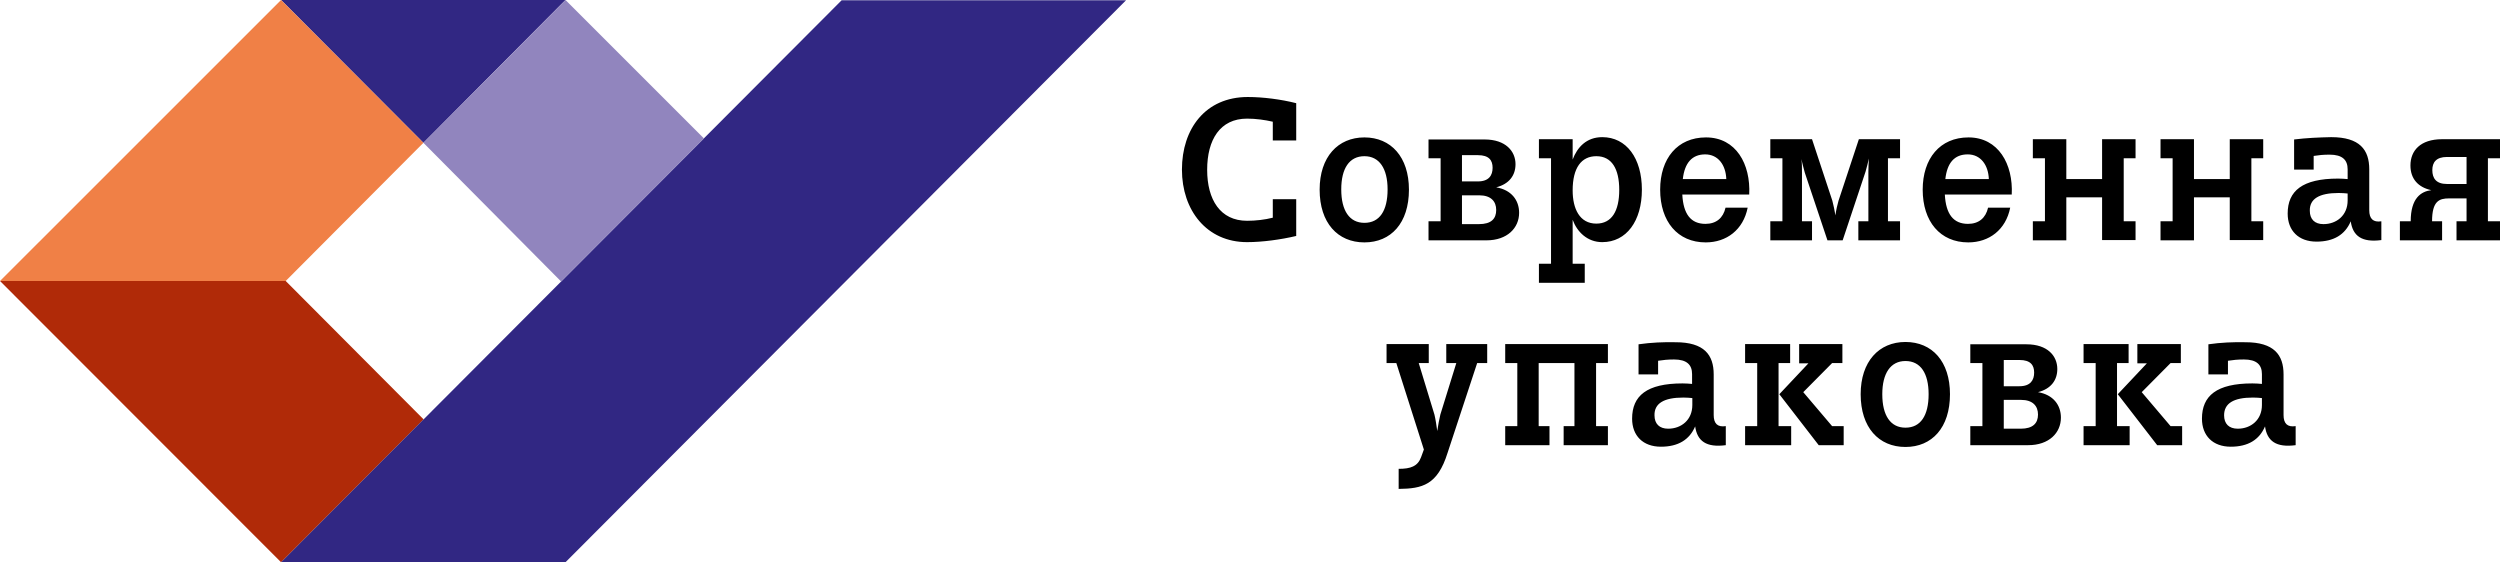
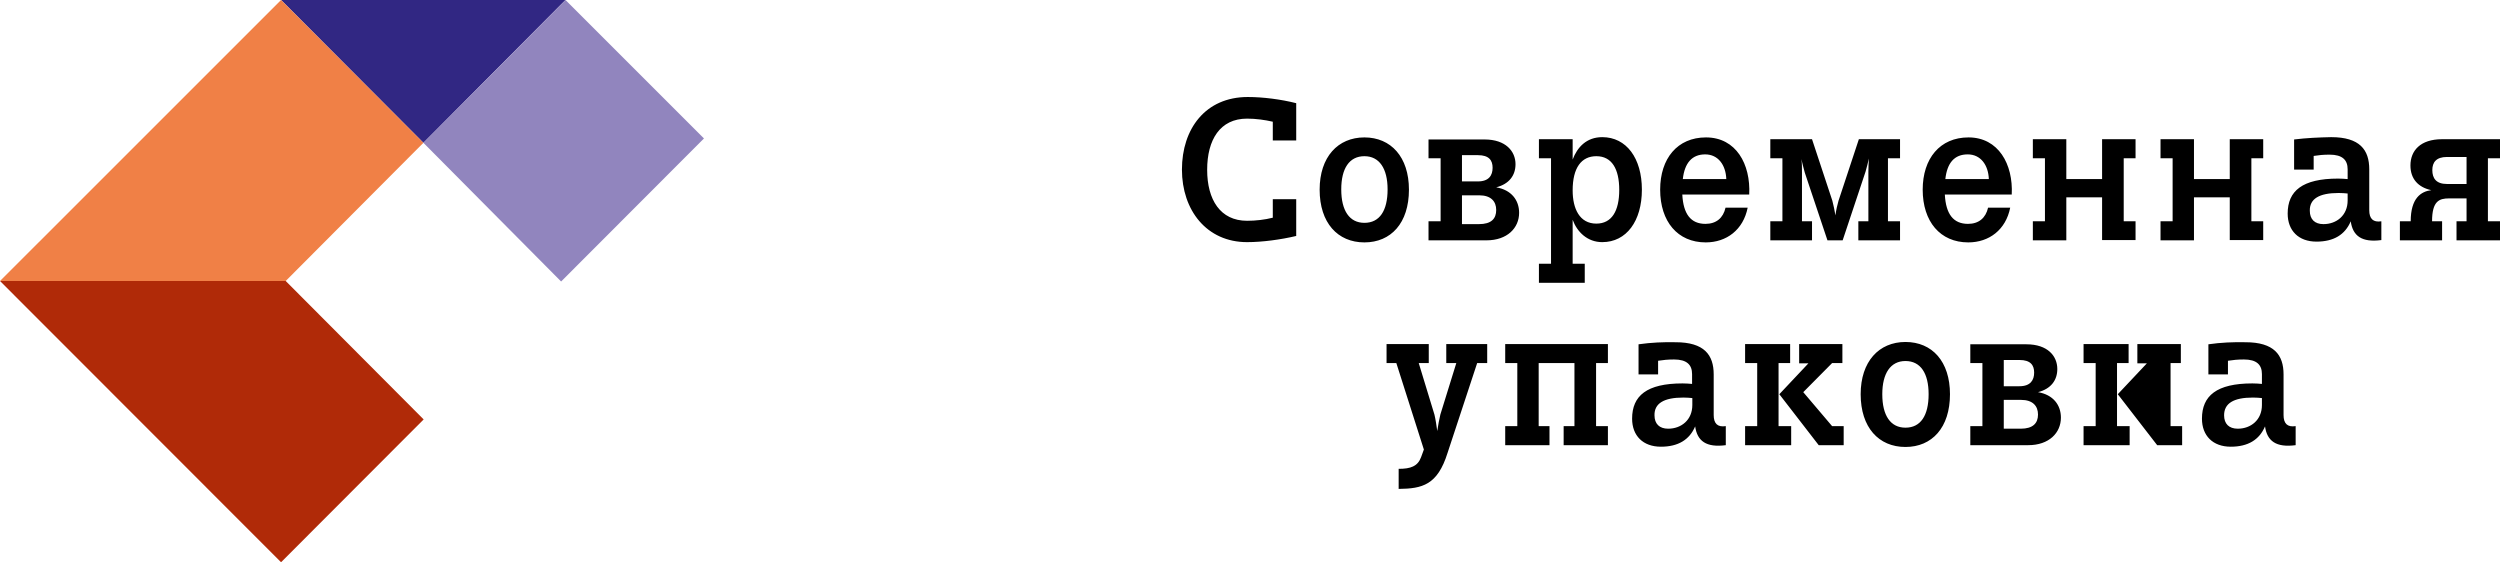
<svg xmlns="http://www.w3.org/2000/svg" width="249" height="56" viewBox="0 0 249 56" fill="none">
  <g clip-path="url(#clip0_129:4)">
-     <path fill-rule="evenodd" clip-rule="evenodd" d="M219.956 34.292V37.291H221.904V35.932C222.417 35.855 222.853 35.804 223.494 35.804C224.776 35.804 225.288 36.342 225.288 37.265V38.239C225.006 38.213 224.673 38.188 224.34 38.188C220.776 38.188 219.315 39.418 219.315 41.699C219.315 43.39 220.392 44.492 222.186 44.492C223.904 44.492 225.032 43.8 225.596 42.468C225.801 43.928 226.698 44.595 228.647 44.339V42.442C227.826 42.57 227.442 42.186 227.442 41.34V37.291C227.442 35.343 226.493 34.087 223.648 34.087C222.417 34.061 221.212 34.112 219.956 34.292ZM243.72 15.634H245.669V18.325H243.72C242.644 18.325 242.259 17.761 242.259 16.941C242.259 16.172 242.644 15.634 243.72 15.634ZM243.233 13.865C241.054 13.865 240.08 15.019 240.08 16.48C240.08 17.812 240.849 18.658 242.157 18.94C241.131 19.068 240.106 19.734 240.106 22.041H239.029V23.938H243.233V22.041H242.234C242.234 20.016 242.951 19.76 243.925 19.76H245.669V22.041H244.669V23.938H249.001V22.041H247.796V15.762H249.001V13.865H243.233ZM228.493 13.891V16.89H230.441V15.531C230.928 15.454 231.39 15.403 232.03 15.403C233.312 15.403 233.825 15.941 233.825 16.864V17.838C233.543 17.812 233.21 17.787 232.876 17.787C229.313 17.787 227.852 19.017 227.852 21.272C227.852 22.964 228.929 24.066 230.723 24.066C232.441 24.066 233.569 23.374 234.133 22.041C234.338 23.502 235.235 24.168 237.183 23.912V22.041C236.363 22.169 235.978 21.785 235.978 20.939V16.864C235.978 14.916 235.03 13.66 232.184 13.66C230.954 13.686 229.749 13.737 228.493 13.891ZM232.928 19.222C233.261 19.222 233.569 19.247 233.825 19.273V19.965C233.825 21.452 232.723 22.323 231.415 22.323C230.544 22.323 230.057 21.836 230.057 20.99C230.031 19.811 230.979 19.222 232.928 19.222ZM215.188 13.865V15.762H216.393V22.041H215.188V23.938H218.52V19.657H222.084V23.912H225.416V22.041H224.237V15.762H225.416V13.865H222.084V17.838H218.52V13.865H215.188ZM202.472 13.865V15.762H203.677V22.041H202.472V23.938H205.805V19.657H209.368V23.912H212.701V22.041H211.522V15.762H212.701V13.865H209.368V17.838H205.805V13.865H202.472ZM196.064 13.686C193.218 13.686 191.5 15.787 191.5 18.889C191.5 22.067 193.244 24.143 196.038 24.143C198.114 24.143 199.781 22.887 200.217 20.683H198.012C197.781 21.708 197.089 22.297 196.012 22.297C194.551 22.297 193.808 21.323 193.705 19.376H200.37C200.524 16.351 199.037 13.686 196.064 13.686ZM195.987 15.377C197.268 15.377 198.037 16.428 198.089 17.838H193.756C193.936 16.223 194.654 15.377 195.987 15.377ZM176.324 13.865V15.762H177.529V22.041H176.324V23.938H180.477V22.041H179.477V17.197C179.477 16.813 179.477 16.249 179.426 15.839C179.503 16.274 179.657 16.813 179.759 17.197L182.015 23.938H183.528L185.809 17.095C185.937 16.684 186.04 16.198 186.143 15.787C186.117 16.198 186.091 16.684 186.091 17.095V22.041H185.091V23.938H189.244V22.041H188.04V15.762H189.244V13.865H185.143L183.117 19.991C183.015 20.349 182.861 20.965 182.81 21.452C182.733 20.99 182.605 20.375 182.502 19.991L180.477 13.865H176.324ZM169.915 13.686C167.07 13.686 165.352 15.787 165.352 18.889C165.352 22.067 167.095 24.143 169.889 24.143C171.966 24.143 173.632 22.887 174.068 20.683H171.863C171.633 21.708 170.941 22.297 169.864 22.297C168.403 22.297 167.659 21.323 167.557 19.376H174.222C174.376 16.351 172.914 13.686 169.915 13.686ZM169.838 15.377C171.12 15.377 171.889 16.428 171.94 17.838H167.608C167.787 16.223 168.531 15.377 169.838 15.377ZM158.994 15.557C160.532 15.557 161.276 16.813 161.276 18.914C161.276 21.016 160.532 22.272 158.994 22.272C157.328 22.272 156.636 20.785 156.636 18.965C156.636 16.71 157.507 15.557 158.994 15.557ZM153.277 13.865V15.762H154.482V26.27H153.277V28.166H157.841V26.27H156.636V21.887C157.072 23.092 158.097 24.117 159.584 24.117C161.994 24.117 163.532 22.015 163.532 18.889C163.532 15.762 161.994 13.66 159.584 13.66C158.02 13.66 157.097 14.66 156.636 15.89V13.865H153.277ZM145.612 15.454H147.202C148.304 15.454 148.663 15.967 148.663 16.71C148.663 17.453 148.304 18.069 147.202 18.069H145.612V15.454ZM145.612 19.453H147.33C148.509 19.453 149.022 20.068 149.022 20.913C149.022 21.785 148.535 22.323 147.304 22.323H145.612V19.453ZM142.28 13.865V15.762H143.485V22.041H142.28V23.938H148.048C150.124 23.938 151.304 22.707 151.304 21.195C151.304 19.939 150.534 18.914 149.022 18.658C150.329 18.325 150.945 17.453 150.945 16.351C150.945 15.07 149.97 13.891 147.868 13.891H142.28V13.865ZM135.896 15.557C137.383 15.557 138.204 16.787 138.204 18.863C138.204 20.99 137.409 22.195 135.896 22.195C134.41 22.195 133.589 20.99 133.589 18.863C133.589 16.787 134.384 15.557 135.896 15.557ZM135.896 13.686C133.256 13.686 131.436 15.634 131.436 18.889C131.436 22.195 133.23 24.143 135.896 24.143C138.537 24.143 140.331 22.221 140.331 18.889C140.331 15.634 138.537 13.686 135.896 13.686ZM124.283 9.662C120.054 9.662 117.721 12.84 117.721 16.89C117.721 20.939 120.182 24.117 124.207 24.117C125.745 24.117 127.59 23.861 129.103 23.502V19.837H126.77V21.682C125.975 21.887 125.053 21.99 124.207 21.99C121.54 21.99 120.233 19.888 120.233 16.915C120.233 13.917 121.515 11.815 124.207 11.815C125.078 11.815 126.001 11.943 126.77 12.123V13.993H129.103V10.277C127.59 9.893 125.796 9.662 124.283 9.662ZM199.576 35.855H201.139C202.242 35.855 202.601 36.368 202.601 37.111C202.601 37.854 202.242 38.469 201.139 38.469H199.576V35.855ZM199.576 39.828H201.293C202.472 39.828 202.985 40.443 202.985 41.289C202.985 42.16 202.472 42.698 201.268 42.698H199.576V39.828ZM189.783 35.958C191.295 35.958 192.09 37.188 192.09 39.264C192.09 41.391 191.295 42.596 189.783 42.596C188.296 42.596 187.476 41.391 187.476 39.264C187.476 37.188 188.296 35.958 189.783 35.958ZM163.199 34.292V37.291H165.147V35.932C165.66 35.855 166.095 35.804 166.736 35.804C168.018 35.804 168.531 36.342 168.531 37.265V38.239C168.249 38.213 167.915 38.188 167.582 38.188C164.019 38.188 162.558 39.418 162.558 41.699C162.558 43.39 163.634 44.492 165.429 44.492C167.146 44.492 168.274 43.8 168.838 42.468C169.043 43.928 169.941 44.595 171.889 44.339V42.442C171.069 42.57 170.684 42.186 170.684 41.34V37.291C170.684 35.343 169.736 34.087 166.89 34.087C165.66 34.061 164.48 34.112 163.199 34.292ZM138.101 34.266V36.163H139.075L141.818 44.774L141.536 45.543C141.203 46.44 140.511 46.696 139.306 46.696V48.696C141.664 48.67 143.177 48.311 144.177 45.107L147.125 36.163H148.125V34.266H144.049V36.163H145.048L143.459 41.289C143.356 41.724 143.228 42.391 143.151 42.929C143.074 42.365 142.972 41.699 142.869 41.289L141.306 36.163H142.305V34.266H138.101ZM149.919 34.266V36.163H151.124V42.442H149.919V44.339H154.329V42.442H153.252V36.163H156.815V42.442H155.739V44.339H160.148V42.442H158.969V36.163H160.148V34.266H149.919ZM167.659 39.597C167.992 39.597 168.3 39.623 168.556 39.648V40.34C168.556 41.827 167.454 42.698 166.147 42.698C165.275 42.698 164.788 42.211 164.788 41.365C164.762 40.187 165.711 39.597 167.659 39.597ZM173.812 34.266V36.163H175.017V42.442H173.812V44.339H178.401V42.442H177.144V36.163H178.298V34.266H173.812ZM179.195 34.266H183.502V36.163H182.477L179.605 39.059L182.477 42.442H183.63V44.339H181.144L177.221 39.264L180.118 36.188H179.195V34.266ZM189.783 34.061C187.142 34.061 185.322 36.009 185.322 39.264C185.322 42.57 187.117 44.518 189.783 44.518C192.423 44.518 194.218 42.596 194.218 39.264C194.218 36.009 192.449 34.061 189.783 34.061ZM196.243 34.266V36.163H197.448V42.442H196.243V44.339H202.011C204.088 44.339 205.267 43.108 205.267 41.596C205.267 40.34 204.498 39.315 202.985 39.059C204.293 38.726 204.908 37.854 204.908 36.752C204.908 35.471 203.959 34.292 201.832 34.292H196.243V34.266ZM207.523 34.266V36.163H208.728V42.442H207.523V44.339H212.112V42.442H210.855V36.163H212.009V34.266H207.523ZM212.906 34.266H217.213V36.163H216.188L213.316 39.059L216.188 42.442H217.341V44.339H214.855L210.932 39.264L213.829 36.188H212.881V34.266H212.906ZM224.391 39.597C224.724 39.597 225.032 39.623 225.288 39.648V40.34C225.288 41.827 224.186 42.698 222.879 42.698C222.007 42.698 221.52 42.211 221.52 41.365C221.52 40.187 222.443 39.597 224.391 39.597Z" fill="black" />
+     <path fill-rule="evenodd" clip-rule="evenodd" d="M219.956 34.292V37.291H221.904V35.932C222.417 35.855 222.853 35.804 223.494 35.804C224.776 35.804 225.288 36.342 225.288 37.265V38.239C225.006 38.213 224.673 38.188 224.34 38.188C220.776 38.188 219.315 39.418 219.315 41.699C219.315 43.39 220.392 44.492 222.186 44.492C223.904 44.492 225.032 43.8 225.596 42.468C225.801 43.928 226.698 44.595 228.647 44.339V42.442C227.826 42.57 227.442 42.186 227.442 41.34V37.291C227.442 35.343 226.493 34.087 223.648 34.087C222.417 34.061 221.212 34.112 219.956 34.292ZM243.72 15.634H245.669V18.325H243.72C242.644 18.325 242.259 17.761 242.259 16.941C242.259 16.172 242.644 15.634 243.72 15.634ZM243.233 13.865C241.054 13.865 240.08 15.019 240.08 16.48C240.08 17.812 240.849 18.658 242.157 18.94C241.131 19.068 240.106 19.734 240.106 22.041H239.029V23.938H243.233V22.041H242.234C242.234 20.016 242.951 19.76 243.925 19.76H245.669V22.041H244.669V23.938H249.001V22.041H247.796V15.762H249.001V13.865H243.233ZM228.493 13.891V16.89H230.441V15.531C230.928 15.454 231.39 15.403 232.03 15.403C233.312 15.403 233.825 15.941 233.825 16.864V17.838C233.543 17.812 233.21 17.787 232.876 17.787C229.313 17.787 227.852 19.017 227.852 21.272C227.852 22.964 228.929 24.066 230.723 24.066C232.441 24.066 233.569 23.374 234.133 22.041C234.338 23.502 235.235 24.168 237.183 23.912V22.041C236.363 22.169 235.978 21.785 235.978 20.939V16.864C235.978 14.916 235.03 13.66 232.184 13.66C230.954 13.686 229.749 13.737 228.493 13.891ZM232.928 19.222C233.261 19.222 233.569 19.247 233.825 19.273V19.965C233.825 21.452 232.723 22.323 231.415 22.323C230.544 22.323 230.057 21.836 230.057 20.99C230.031 19.811 230.979 19.222 232.928 19.222ZM215.188 13.865V15.762H216.393V22.041H215.188V23.938H218.52V19.657H222.084V23.912H225.416V22.041H224.237V15.762H225.416V13.865H222.084V17.838H218.52V13.865H215.188ZM202.472 13.865V15.762H203.677V22.041H202.472V23.938H205.805V19.657H209.368V23.912H212.701V22.041H211.522V15.762H212.701V13.865H209.368V17.838H205.805V13.865H202.472ZM196.064 13.686C193.218 13.686 191.5 15.787 191.5 18.889C191.5 22.067 193.244 24.143 196.038 24.143C198.114 24.143 199.781 22.887 200.217 20.683H198.012C197.781 21.708 197.089 22.297 196.012 22.297C194.551 22.297 193.808 21.323 193.705 19.376H200.37C200.524 16.351 199.037 13.686 196.064 13.686ZM195.987 15.377C197.268 15.377 198.037 16.428 198.089 17.838H193.756C193.936 16.223 194.654 15.377 195.987 15.377ZM176.324 13.865V15.762H177.529V22.041H176.324V23.938H180.477V22.041H179.477V17.197C179.477 16.813 179.477 16.249 179.426 15.839C179.503 16.274 179.657 16.813 179.759 17.197L182.015 23.938H183.528L185.809 17.095C185.937 16.684 186.04 16.198 186.143 15.787C186.117 16.198 186.091 16.684 186.091 17.095V22.041H185.091V23.938H189.244V22.041H188.04V15.762H189.244V13.865H185.143L183.117 19.991C183.015 20.349 182.861 20.965 182.81 21.452C182.733 20.99 182.605 20.375 182.502 19.991L180.477 13.865H176.324ZM169.915 13.686C167.07 13.686 165.352 15.787 165.352 18.889C165.352 22.067 167.095 24.143 169.889 24.143C171.966 24.143 173.632 22.887 174.068 20.683H171.863C171.633 21.708 170.941 22.297 169.864 22.297C168.403 22.297 167.659 21.323 167.557 19.376H174.222C174.376 16.351 172.914 13.686 169.915 13.686ZM169.838 15.377C171.12 15.377 171.889 16.428 171.94 17.838H167.608C167.787 16.223 168.531 15.377 169.838 15.377ZM158.994 15.557C160.532 15.557 161.276 16.813 161.276 18.914C161.276 21.016 160.532 22.272 158.994 22.272C157.328 22.272 156.636 20.785 156.636 18.965C156.636 16.71 157.507 15.557 158.994 15.557ZM153.277 13.865V15.762H154.482V26.27H153.277V28.166H157.841V26.27H156.636V21.887C157.072 23.092 158.097 24.117 159.584 24.117C161.994 24.117 163.532 22.015 163.532 18.889C163.532 15.762 161.994 13.66 159.584 13.66C158.02 13.66 157.097 14.66 156.636 15.89V13.865H153.277ZM145.612 15.454H147.202C148.304 15.454 148.663 15.967 148.663 16.71C148.663 17.453 148.304 18.069 147.202 18.069H145.612V15.454ZM145.612 19.453H147.33C148.509 19.453 149.022 20.068 149.022 20.913C149.022 21.785 148.535 22.323 147.304 22.323H145.612V19.453ZM142.28 13.865V15.762H143.485V22.041H142.28V23.938H148.048C150.124 23.938 151.304 22.707 151.304 21.195C151.304 19.939 150.534 18.914 149.022 18.658C150.329 18.325 150.945 17.453 150.945 16.351C150.945 15.07 149.97 13.891 147.868 13.891H142.28V13.865ZM135.896 15.557C137.383 15.557 138.204 16.787 138.204 18.863C138.204 20.99 137.409 22.195 135.896 22.195C134.41 22.195 133.589 20.99 133.589 18.863C133.589 16.787 134.384 15.557 135.896 15.557ZM135.896 13.686C133.256 13.686 131.436 15.634 131.436 18.889C131.436 22.195 133.23 24.143 135.896 24.143C138.537 24.143 140.331 22.221 140.331 18.889C140.331 15.634 138.537 13.686 135.896 13.686ZM124.283 9.662C120.054 9.662 117.721 12.84 117.721 16.89C117.721 20.939 120.182 24.117 124.207 24.117C125.745 24.117 127.59 23.861 129.103 23.502V19.837H126.77V21.682C125.975 21.887 125.053 21.99 124.207 21.99C121.54 21.99 120.233 19.888 120.233 16.915C120.233 13.917 121.515 11.815 124.207 11.815C125.078 11.815 126.001 11.943 126.77 12.123V13.993H129.103V10.277C127.59 9.893 125.796 9.662 124.283 9.662ZM199.576 35.855H201.139C202.242 35.855 202.601 36.368 202.601 37.111C202.601 37.854 202.242 38.469 201.139 38.469H199.576V35.855ZM199.576 39.828H201.293C202.472 39.828 202.985 40.443 202.985 41.289C202.985 42.16 202.472 42.698 201.268 42.698H199.576V39.828ZM189.783 35.958C191.295 35.958 192.09 37.188 192.09 39.264C192.09 41.391 191.295 42.596 189.783 42.596C188.296 42.596 187.476 41.391 187.476 39.264C187.476 37.188 188.296 35.958 189.783 35.958ZM163.199 34.292V37.291H165.147V35.932C165.66 35.855 166.095 35.804 166.736 35.804C168.018 35.804 168.531 36.342 168.531 37.265V38.239C168.249 38.213 167.915 38.188 167.582 38.188C164.019 38.188 162.558 39.418 162.558 41.699C162.558 43.39 163.634 44.492 165.429 44.492C167.146 44.492 168.274 43.8 168.838 42.468C169.043 43.928 169.941 44.595 171.889 44.339V42.442C171.069 42.57 170.684 42.186 170.684 41.34V37.291C170.684 35.343 169.736 34.087 166.89 34.087C165.66 34.061 164.48 34.112 163.199 34.292ZM138.101 34.266V36.163H139.075L141.818 44.774L141.536 45.543C141.203 46.44 140.511 46.696 139.306 46.696V48.696C141.664 48.67 143.177 48.311 144.177 45.107L147.125 36.163H148.125V34.266H144.049V36.163H145.048L143.459 41.289C143.356 41.724 143.228 42.391 143.151 42.929C143.074 42.365 142.972 41.699 142.869 41.289L141.306 36.163H142.305V34.266H138.101ZM149.919 34.266V36.163H151.124V42.442H149.919V44.339H154.329V42.442H153.252V36.163H156.815V42.442H155.739V44.339H160.148V42.442H158.969V36.163H160.148V34.266H149.919ZM167.659 39.597C167.992 39.597 168.3 39.623 168.556 39.648V40.34C168.556 41.827 167.454 42.698 166.147 42.698C165.275 42.698 164.788 42.211 164.788 41.365C164.762 40.187 165.711 39.597 167.659 39.597ZM173.812 34.266V36.163H175.017V42.442H173.812V44.339H178.401V42.442H177.144V36.163H178.298V34.266H173.812ZM179.195 34.266H183.502V36.163H182.477L179.605 39.059L182.477 42.442H183.63V44.339H181.144L177.221 39.264L180.118 36.188H179.195V34.266ZM189.783 34.061C187.142 34.061 185.322 36.009 185.322 39.264C185.322 42.57 187.117 44.518 189.783 44.518C192.423 44.518 194.218 42.596 194.218 39.264C194.218 36.009 192.449 34.061 189.783 34.061ZM196.243 34.266V36.163H197.448V42.442H196.243V44.339H202.011C204.088 44.339 205.267 43.108 205.267 41.596C205.267 40.34 204.498 39.315 202.985 39.059C204.293 38.726 204.908 37.854 204.908 36.752C204.908 35.471 203.959 34.292 201.832 34.292H196.243V34.266ZM207.523 34.266V36.163H208.728V42.442H207.523V44.339H212.112V42.442H210.855V36.163H212.009V34.266H207.523ZM212.906 34.266H217.213V36.163H216.188L216.188 42.442H217.341V44.339H214.855L210.932 39.264L213.829 36.188H212.881V34.266H212.906ZM224.391 39.597C224.724 39.597 225.032 39.623 225.288 39.648V40.34C225.288 41.827 224.186 42.698 222.879 42.698C222.007 42.698 221.52 42.211 221.52 41.365C221.52 40.187 222.443 39.597 224.391 39.597Z" fill="black" />
    <path d="M27.994 0L42.171 14.224L56.322 0H27.994Z" fill="#312783" />
    <path d="M28.456 27.987L42.171 14.224L27.994 0L0 27.987H28.456Z" fill="#F08046" />
    <path d="M42.196 41.775L27.994 56L0 27.987H28.456L42.196 41.775Z" fill="#B02A08" />
-     <path d="M83.829 0.025L27.994 56H56.322L112.156 0.025H83.829Z" fill="#312783" />
    <path d="M56.323 0L42.172 14.224L55.887 28.038L70.115 13.789L56.323 0Z" fill="#9185BE" />
  </g>
  <defs>
    <clipPath id="clip0_129:4">
      <rect width="249" height="56" fill="white" />
    </clipPath>
  </defs>
</svg>